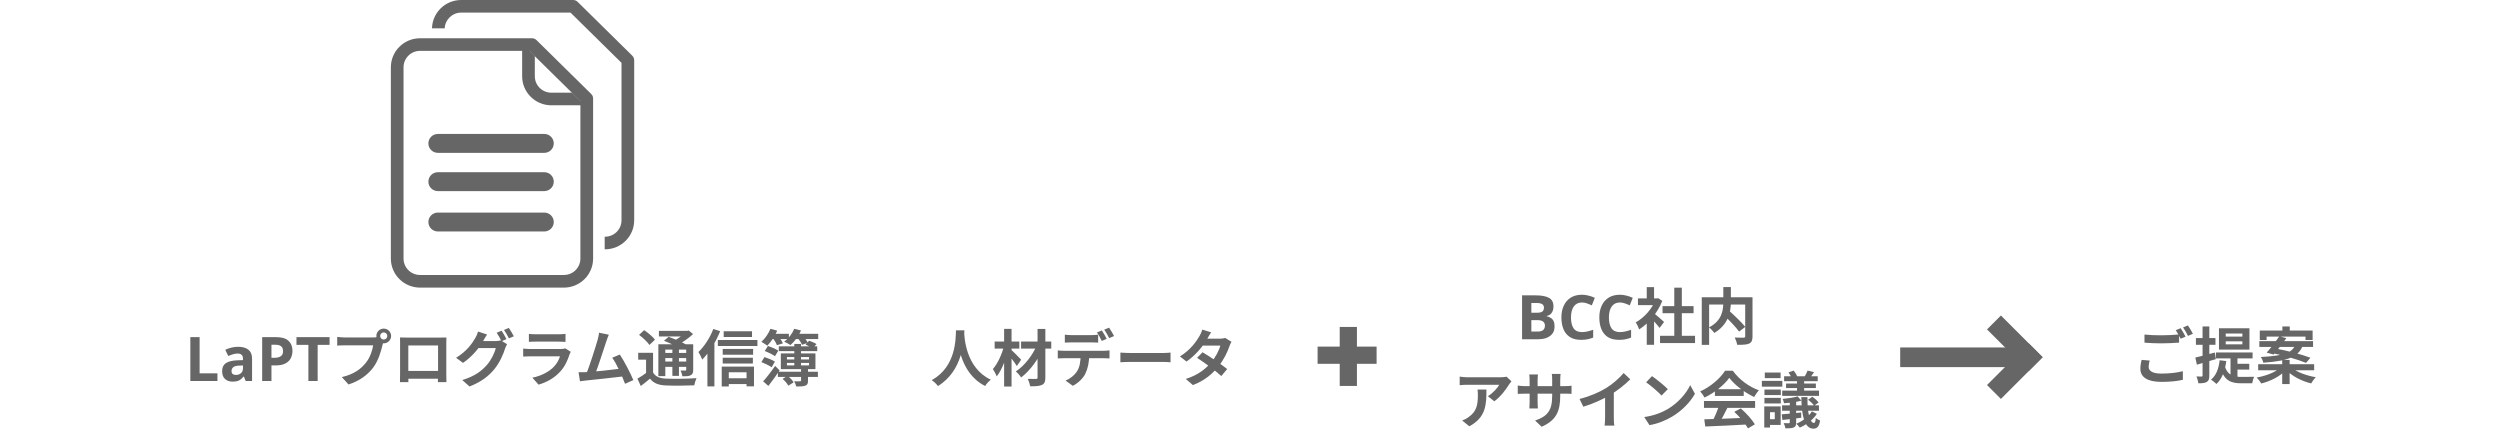
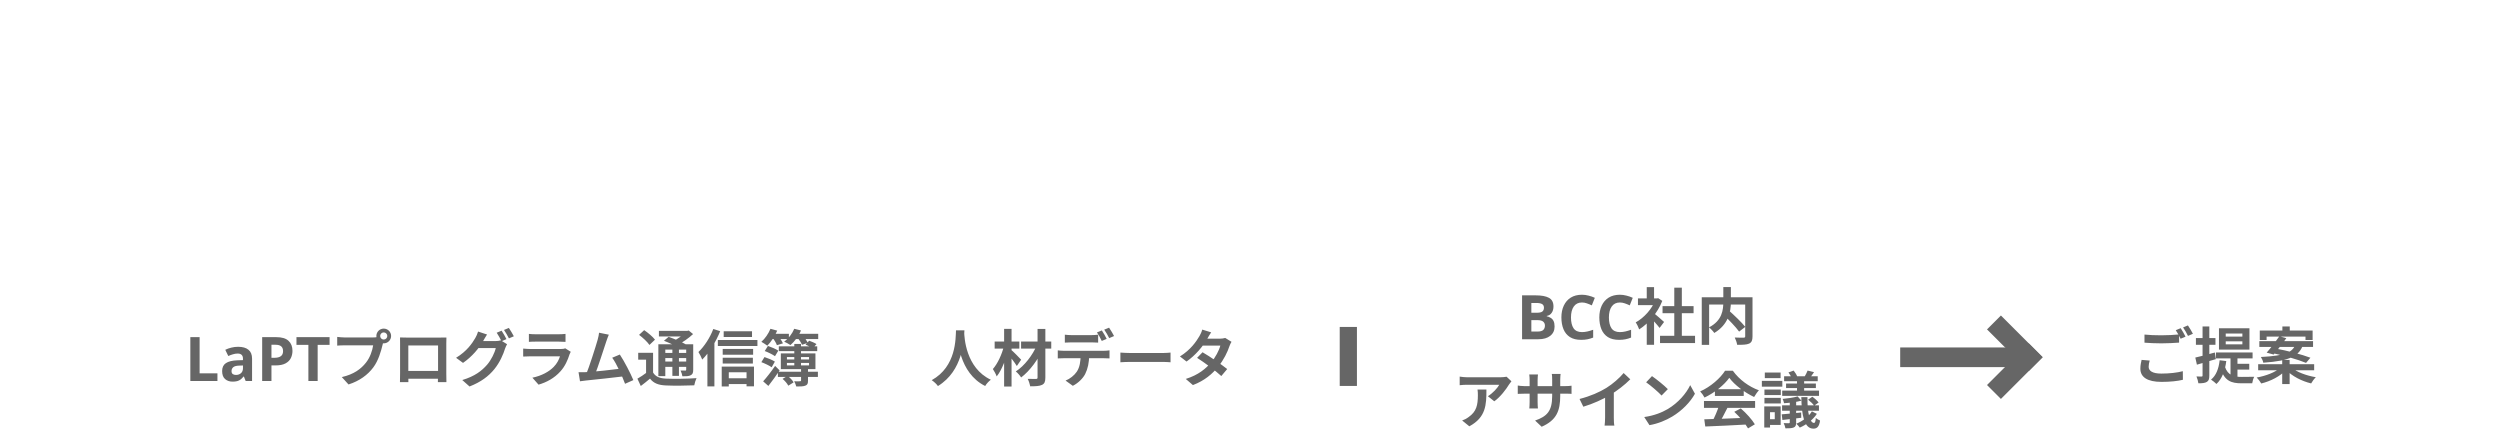
<svg xmlns="http://www.w3.org/2000/svg" width="1017" height="179" viewBox="0 0 1017 179" fill="none">
  <path d="M388.9 134.375H392.325C392.1 138.575 391.775 150.775 381.55 157.05C381.025 156.275 380.05 155.35 379.025 154.65C389.075 149.075 388.725 137.65 388.9 134.375ZM392.225 135.025C392.3 137.2 392.825 149.675 403.075 154.475C402.125 155.2 401.225 156.2 400.775 157.025C390 151.675 389.525 137.9 389.325 135.325L392.225 135.025ZM415.375 138.95H427.65V141.8H415.375V138.95ZM422.075 133.8H425.25V153.575C425.25 155.275 424.9 156.1 423.875 156.575C422.85 157.075 421.275 157.15 419.1 157.15C418.95 156.3 418.5 154.95 418.075 154.125C419.45 154.175 421 154.15 421.45 154.15C421.9 154.15 422.075 154 422.075 153.575V133.8ZM421.825 140.325L424.25 141.8C422.425 146.15 418.925 150.9 415.4 153.55C414.9 152.75 413.975 151.7 413.225 151.1C416.725 148.875 420.15 144.4 421.825 140.325ZM404.625 138.925H414.675V141.8H404.625V138.925ZM408.475 133.775H411.5V157.25H408.475V133.775ZM408.375 140.85L410.325 141.55C409.375 145.675 407.6 150.5 405.45 153.125C405.15 152.2 404.4 150.925 403.9 150.125C405.85 147.925 407.6 144.1 408.375 140.85ZM411.275 142.25C412.075 142.875 414.8 145.65 415.4 146.325L413.65 148.9C412.775 147.475 410.775 144.875 409.8 143.725L411.275 142.25ZM433.175 136.15C433.975 136.25 435.025 136.325 435.85 136.325C437.425 136.325 442.575 136.325 444.05 136.325C444.9 136.325 445.875 136.25 446.725 136.15V139.375C445.875 139.325 444.9 139.275 444.05 139.275C442.575 139.275 437.425 139.275 435.875 139.275C435 139.275 433.95 139.325 433.175 139.375V136.15ZM430.3 142.525C431.025 142.625 431.9 142.7 432.675 142.7C434.25 142.7 447.575 142.7 449.05 142.7C449.575 142.7 450.675 142.65 451.35 142.525V145.8C450.725 145.75 449.75 145.725 449.05 145.725C447.575 145.725 434.25 145.725 432.675 145.725C431.95 145.725 430.975 145.75 430.3 145.8V142.525ZM443.075 144.275C443.075 147.55 442.5 150.05 441.45 152.15C440.575 153.875 438.65 155.825 436.425 156.95L433.475 154.825C435.25 154.125 437.025 152.7 438.025 151.225C439.275 149.35 439.6 146.975 439.6 144.3L443.075 144.275ZM448.225 134.425C448.85 135.325 449.75 136.925 450.2 137.85L448.2 138.7C447.7 137.675 446.925 136.2 446.25 135.225L448.225 134.425ZM451.175 133.3C451.825 134.225 452.75 135.825 453.2 136.7L451.225 137.55C450.7 136.5 449.9 135.05 449.2 134.1L451.175 133.3ZM455.775 143.425C456.7 143.5 458.5 143.6 459.8 143.6C462.75 143.6 471 143.6 473.225 143.6C474.4 143.6 475.5 143.475 476.175 143.425V147.375C475.575 147.35 474.3 147.225 473.25 147.225C470.975 147.225 462.75 147.225 459.8 147.225C458.4 147.225 456.725 147.3 455.775 147.375V143.425ZM489.2 143.3C492.275 145.075 496.9 148.275 499.225 150.125L496.825 152.975C494.65 150.925 489.9 147.425 486.975 145.575L489.2 143.3ZM500.975 139.05C500.675 139.525 500.35 140.225 500.125 140.85C499.375 143.15 497.85 146.35 495.6 149.125C493.25 152.05 490.05 154.85 485.275 156.65L482.375 154.15C487.6 152.525 490.575 149.9 492.725 147.4C494.4 145.425 495.95 142.55 496.425 140.6H487.975L489.125 137.775H496.25C497.025 137.775 497.85 137.65 498.425 137.475L500.975 139.05ZM492.7 135.2C492.1 136.075 491.45 137.225 491.15 137.75C489.475 140.775 486.275 144.6 482.675 147.075L480 145C484.375 142.3 486.675 138.875 487.95 136.7C488.325 136.1 488.85 134.95 489.075 134.075L492.7 135.2Z" fill="#666666" />
  <path d="M619.178 120.15H624.728C627.094 120.15 628.886 120.483 630.103 121.15C631.336 121.817 631.953 122.992 631.953 124.675C631.953 125.692 631.711 126.55 631.228 127.25C630.761 127.95 630.086 128.375 629.203 128.525V128.65C629.786 128.783 630.319 129 630.803 129.3C631.303 129.583 631.694 130.008 631.978 130.575C632.261 131.142 632.403 131.892 632.403 132.825C632.403 134.442 631.811 135.708 630.628 136.625C629.461 137.542 627.869 138 625.853 138H619.178V120.15ZM622.953 127.225H625.153C626.253 127.225 627.011 127.058 627.428 126.725C627.861 126.375 628.078 125.858 628.078 125.175C628.078 124.492 627.828 124 627.328 123.7C626.828 123.4 626.036 123.25 624.953 123.25H622.953V127.225ZM622.953 130.225V134.875H625.428C626.561 134.875 627.353 134.658 627.803 134.225C628.253 133.775 628.478 133.183 628.478 132.45C628.478 131.783 628.244 131.25 627.778 130.85C627.328 130.433 626.503 130.225 625.303 130.225H622.953ZM643.55 123.05C642.1 123.05 640.991 123.592 640.225 124.675C639.458 125.758 639.075 127.242 639.075 129.125C639.075 131.025 639.425 132.5 640.125 133.55C640.841 134.583 641.983 135.1 643.55 135.1C644.266 135.1 644.991 135.017 645.725 134.85C646.458 134.683 647.25 134.45 648.1 134.15V137.325C647.316 137.642 646.541 137.875 645.775 138.025C645.008 138.175 644.15 138.25 643.2 138.25C641.35 138.25 639.833 137.875 638.65 137.125C637.466 136.358 636.591 135.292 636.025 133.925C635.458 132.542 635.175 130.933 635.175 129.1C635.175 127.3 635.5 125.708 636.15 124.325C636.8 122.942 637.741 121.858 638.975 121.075C640.225 120.292 641.75 119.9 643.55 119.9C644.433 119.9 645.316 120.017 646.2 120.25C647.1 120.467 647.958 120.767 648.775 121.15L647.55 124.225C646.883 123.908 646.208 123.633 645.525 123.4C644.858 123.167 644.2 123.05 643.55 123.05ZM658.979 123.05C657.529 123.05 656.421 123.592 655.654 124.675C654.888 125.758 654.504 127.242 654.504 129.125C654.504 131.025 654.854 132.5 655.554 133.55C656.271 134.583 657.413 135.1 658.979 135.1C659.696 135.1 660.421 135.017 661.154 134.85C661.888 134.683 662.679 134.45 663.529 134.15V137.325C662.746 137.642 661.971 137.875 661.204 138.025C660.438 138.175 659.579 138.25 658.629 138.25C656.779 138.25 655.263 137.875 654.079 137.125C652.896 136.358 652.021 135.292 651.454 133.925C650.888 132.542 650.604 130.933 650.604 129.1C650.604 127.3 650.929 125.708 651.579 124.325C652.229 122.942 653.171 121.858 654.404 121.075C655.654 120.292 657.179 119.9 658.979 119.9C659.863 119.9 660.746 120.017 661.629 120.25C662.529 120.467 663.388 120.767 664.204 121.15L662.979 124.225C662.313 123.908 661.638 123.633 660.954 123.4C660.288 123.167 659.629 123.05 658.979 123.05ZM675.297 136.6H689.547V139.55H675.297V136.6ZM676.322 124.525H688.947V127.4H676.322V124.525ZM681.097 117.025H684.172V138.025H681.097V117.025ZM666.322 121.4H674.522V124.125H666.322V121.4ZM669.897 129.95L672.872 126.4V140.275H669.897V129.95ZM669.897 116.8H672.872V122.675H669.897V116.8ZM672.572 127.25C673.447 127.85 676.272 130.35 676.947 130.975L675.122 133.4C674.147 132.1 672.047 129.8 670.922 128.7L672.572 127.25ZM673.422 121.4H674.022L674.547 121.3L676.222 122.4C674.322 127.275 670.547 131.65 666.822 134C666.547 133.2 665.847 131.725 665.397 131.15C668.797 129.3 672.097 125.625 673.422 121.95V121.4ZM700.972 127.9L703.247 126.25C705.472 128.25 708.497 131.1 709.972 132.975L707.472 134.9C706.147 133.025 703.222 130.025 700.972 127.9ZM701.047 116.775H704.122V122.775C704.122 126.925 703.072 132.05 697.372 135.45C696.947 134.8 695.922 133.7 695.222 133.175C700.622 130.4 701.047 126.025 701.047 122.75V116.775ZM692.272 120.925H711.272V123.875H695.272V140.3H692.272V120.925ZM709.947 120.925H712.922V136.825C712.922 138.45 712.572 139.275 711.547 139.775C710.497 140.25 708.897 140.275 706.672 140.275C706.572 139.45 706.097 138.075 705.697 137.3C707.172 137.375 708.847 137.375 709.322 137.375C709.797 137.35 709.947 137.2 709.947 136.775V120.925ZM614.85 155.1C614.6 155.425 614.125 156.025 613.9 156.375C612.725 158.325 610.35 161.5 607.875 163.25L605.275 161.175C607.3 159.95 609.25 157.75 609.9 156.525C608.375 156.525 598.425 156.525 596.85 156.525C595.825 156.525 594.975 156.575 593.8 156.7V153.2C594.775 153.35 595.825 153.475 596.85 153.475C598.425 153.475 609.025 153.475 610.325 153.475C611.025 153.475 612.4 153.375 612.875 153.25L614.85 155.1ZM604.675 158.45C604.675 164.65 604.525 169.75 597.725 173.425L594.8 171.05C595.625 170.775 596.525 170.35 597.45 169.65C600.6 167.45 601.2 164.825 601.2 160.725C601.2 159.925 601.175 159.275 601.05 158.45H604.675ZM634.7 160.975C634.7 167.15 633.2 170.925 627.15 173.6L624.475 171.075C629.325 169.4 631.425 167.225 631.425 161.075V154.425C631.425 153.425 631.375 152.6 631.275 152.125H634.85C634.8 152.625 634.7 153.425 634.7 154.425V160.975ZM625.65 152.325C625.6 152.8 625.5 153.6 625.5 154.6V163.525C625.5 164.65 625.575 165.675 625.625 166.15H622.125C622.175 165.675 622.25 164.65 622.25 163.525V154.575C622.25 153.875 622.2 153.1 622.1 152.325H625.65ZM617.425 156.825C617.875 156.9 618.9 157.075 620.125 157.075H636.525C637.85 157.075 638.6 157 639.3 156.9V160.225C638.75 160.15 637.85 160.15 636.55 160.15H620.125C618.875 160.15 618 160.2 617.425 160.225V156.825ZM642.55 162.3C647.025 161.15 650.675 159.525 653.475 157.8C656.025 156.225 658.875 153.725 660.5 151.75L663.2 154.3C660.925 156.6 657.875 158.95 654.925 160.725C652.1 162.4 648.05 164.275 644.1 165.45L642.55 162.3ZM652.95 159.425L656.5 158.575V169.85C656.5 170.95 656.55 172.5 656.725 173.125H652.75C652.85 172.525 652.95 170.95 652.95 169.85V159.425ZM672.025 153C673.75 154.175 677 156.775 678.475 158.3L675.925 160.9C674.625 159.5 671.475 156.775 669.65 155.525L672.025 153ZM668.875 169.65C672.8 169.1 676.025 167.825 678.45 166.4C682.725 163.85 685.975 160.05 687.575 156.675L689.5 160.175C687.625 163.575 684.3 167.025 680.275 169.45C677.725 170.975 674.5 172.35 671 172.95L668.875 169.65ZM693.3 170.575C697.775 170.45 704.725 170.2 711.025 169.925L710.925 172.675C704.8 173.025 698.2 173.325 693.7 173.5L693.3 170.575ZM693.175 163.125H713.975V165.925H693.175V163.125ZM697.625 158.325H709.35V161.075H697.625V158.325ZM699.3 164.95L702.725 165.9C701.55 168.25 700.2 170.85 699.075 172.525L696.45 171.65C697.475 169.825 698.675 167.05 699.3 164.95ZM705.5 167.525L708.15 166.15C710.4 168.075 712.725 170.7 713.875 172.6L711.1 174.275C710.05 172.375 707.65 169.525 705.5 167.525ZM703.475 153.7C701.45 156.55 697.55 159.75 693.4 161.725C693.05 161 692.25 159.875 691.625 159.225C695.9 157.35 699.9 153.775 701.75 150.825H704.925C707.575 154.5 711.55 157.35 715.525 158.775C714.8 159.525 714.125 160.6 713.575 161.5C709.825 159.75 705.6 156.6 703.475 153.7ZM731.025 153.6H733.925V159.825H731.025V153.6ZM728.075 162.625H730.675V171.875C730.675 173 730.45 173.575 729.675 173.9C728.9 174.225 727.825 174.25 726.325 174.25C726.225 173.625 725.9 172.75 725.6 172.125C726.45 172.175 727.425 172.175 727.7 172.175C728 172.15 728.075 172.075 728.075 171.8V162.625ZM735.325 150.75L737.95 151.4C737.3 152.375 736.675 153.225 736.15 153.85L734.1 153.225C734.525 152.5 735.075 151.475 735.325 150.75ZM727.55 151.5L729.65 150.75C730.225 151.45 730.85 152.45 731.1 153.125L728.875 153.925C728.675 153.275 728.1 152.25 727.55 151.5ZM735.525 162.6L737.25 161.4C738.175 162.025 739.275 163 739.8 163.725L738 165.05C737.525 164.3 736.45 163.3 735.525 162.6ZM724.8 168.55C726.85 168.375 729.775 168.125 732.7 167.8L732.75 169.95C730.05 170.275 727.275 170.6 725.075 170.85L724.8 168.55ZM731.275 161.25L732.825 163C730.8 163.55 728.025 163.9 725.75 164.025C725.675 163.55 725.4 162.775 725.175 162.275C727.3 162.075 729.8 161.725 731.275 161.25ZM725.775 153.075H739.45V155.075H725.775V153.075ZM726.575 156.025H738.7V157.875H726.575V156.025ZM725 158.9H739.975V161.05H725V158.9ZM724.95 164.9H739.95V167.075H724.95V164.9ZM732.775 161.55H735.275C735.2 168.2 736.3 172.05 737.95 172.05C738.35 172.05 738.575 171.4 738.675 170C739.15 170.475 739.875 170.825 740.4 171.075C740.05 173.475 739.25 174.375 737.7 174.375C733.95 174.375 732.9 168.95 732.775 161.55ZM737.075 167.35L739.1 168.35C737.525 170.8 734.75 172.825 732.15 173.95C731.85 173.5 731.2 172.775 730.725 172.375C733.175 171.375 735.725 169.575 737.075 167.35ZM717.775 158.45H724.425V160.7H717.775V158.45ZM717.925 151.55H724.35V153.825H717.925V151.55ZM717.775 161.85H724.425V164.125H717.775V161.85ZM716.725 154.925H725.05V157.3H716.725V154.925ZM719.15 165.325H724.375V172.875H719.15V170.525H721.975V167.675H719.15V165.325ZM717.7 165.325H720.05V173.925H717.7V165.325Z" fill="#666666" />
  <path d="M872.375 136.1C874.225 136.3 876.575 136.4 879.2 136.4C881.65 136.4 884.525 136.25 886.45 136.05V139.375C884.7 139.525 881.6 139.675 879.225 139.675C876.6 139.675 874.425 139.55 872.375 139.4V136.1ZM874.5 146.675C874.25 147.575 874.075 148.375 874.075 149.225C874.075 150.825 875.575 151.975 879.2 151.975C882.575 151.975 885.75 151.6 887.975 151L888 154.5C885.825 155.025 882.825 155.35 879.3 155.35C873.575 155.35 870.7 153.425 870.7 150C870.7 148.55 871 147.325 871.2 146.4L874.5 146.675ZM887.1 133.5C887.725 134.425 888.6 136.025 889.075 136.95L887.075 137.8C886.55 136.775 885.775 135.275 885.1 134.325L887.1 133.5ZM890.05 132.375C890.7 133.325 891.625 134.9 892.075 135.775L890.075 136.65C889.575 135.6 888.75 134.15 888.075 133.2L890.05 132.375ZM905.425 138.85V140.075H912.2V138.85H905.425ZM905.425 135.675V136.925H912.2V135.675H905.425ZM902.675 133.55H915.075V142.225H902.675V133.55ZM901.45 143.375H916.35V145.8H901.45V143.375ZM907.375 144.7H910.2V154.875L907.375 153.65V144.7ZM905.075 149.125C906.325 152.85 908.875 153.325 911.95 153.325C912.8 153.325 915.925 153.325 917.025 153.275C916.65 153.9 916.3 155.15 916.2 155.925H911.825C907.775 155.925 904.875 155.025 903.275 149.725L905.075 149.125ZM909.425 148H915V150.35H909.425V148ZM902.95 146.55L905.65 146.875C905.125 150.95 903.85 154.175 901.65 156.2C901.2 155.725 900.075 154.825 899.45 154.425C901.525 152.75 902.575 149.975 902.95 146.55ZM893.05 145.45C895.1 145.025 898.125 144.2 901 143.4L901.4 146.1C898.775 146.9 895.95 147.725 893.7 148.35L893.05 145.45ZM893.3 137.525H901.25V140.275H893.3V137.525ZM896 132.8H898.75V152.75C898.75 154.125 898.525 154.9 897.75 155.35C897 155.825 895.9 155.925 894.3 155.925C894.225 155.175 893.875 153.95 893.525 153.15C894.425 153.175 895.3 153.175 895.6 153.175C895.9 153.175 896 153.075 896 152.725V132.8ZM928.475 132.8H931.475V136.125H928.475V132.8ZM928.4 146.425H931.425V156.225H928.4V146.425ZM919.275 134.45H940.775V138.3H937.875V136.925H922.05V138.3H919.275V134.45ZM919.1 138.775H940.95V141.125H919.1V138.775ZM918.625 148.15H941.4V150.625H918.625V148.15ZM927.275 136.775L930.075 137.6C928.45 139.85 926.375 142.5 924.925 144.225L922.075 143.45C923.65 141.7 925.775 138.925 927.275 136.775ZM924.1 143.575L925.75 141.8C930.15 142.575 936.45 144.2 939.875 145.525L938.1 147.625C934.975 146.3 928.725 144.525 924.1 143.575ZM927.65 149.575L929.875 150.55C927.575 153.075 923.7 155.075 919.875 156C919.475 155.3 918.625 154.15 918.025 153.575C921.75 152.925 925.675 151.425 927.65 149.575ZM932.15 149.5C934.25 151.325 938.275 152.825 942.075 153.45C941.425 154.075 940.575 155.225 940.175 155.975C936.35 155.05 932.375 153.025 930 150.45L932.15 149.5ZM933.775 140.175H936.925C935.325 144.7 931.9 146.775 920.7 147.55C920.6 146.85 920.125 145.825 919.725 145.225C930.1 144.7 932.55 143.2 933.775 140.175Z" fill="#666666" />
  <path d="M77.429 155V137.15H81.204V151.875H88.454V155H77.429ZM96.865 141.075C98.698 141.075 100.098 141.475 101.064 142.275C102.048 143.058 102.539 144.267 102.539 145.9V155H99.939L99.215 153.15H99.115C98.531 153.883 97.915 154.417 97.264 154.75C96.615 155.083 95.723 155.25 94.59 155.25C93.373 155.25 92.365 154.9 91.564 154.2C90.764 153.5 90.365 152.408 90.365 150.925C90.365 149.475 90.873 148.408 91.889 147.725C92.906 147.042 94.431 146.658 96.465 146.575L98.84 146.5V145.9C98.84 145.183 98.648 144.658 98.264 144.325C97.898 143.992 97.381 143.825 96.715 143.825C96.048 143.825 95.398 143.925 94.764 144.125C94.131 144.308 93.498 144.542 92.865 144.825L91.639 142.3C92.356 141.933 93.165 141.642 94.064 141.425C94.965 141.192 95.898 141.075 96.865 141.075ZM98.84 148.675L97.389 148.725C96.189 148.758 95.356 148.975 94.889 149.375C94.423 149.775 94.189 150.3 94.189 150.95C94.189 151.517 94.356 151.925 94.689 152.175C95.023 152.408 95.456 152.525 95.99 152.525C96.79 152.525 97.465 152.292 98.014 151.825C98.564 151.342 98.84 150.667 98.84 149.8V148.675ZM112.352 137.15C114.652 137.15 116.327 137.65 117.377 138.65C118.444 139.633 118.977 140.992 118.977 142.725C118.977 143.775 118.761 144.75 118.327 145.65C117.894 146.55 117.169 147.275 116.152 147.825C115.152 148.375 113.786 148.65 112.052 148.65H110.427V155H106.652V137.15H112.352ZM112.152 140.25H110.427V145.55H111.677C112.744 145.55 113.586 145.342 114.202 144.925C114.836 144.492 115.152 143.8 115.152 142.85C115.152 141.117 114.152 140.25 112.152 140.25ZM129.226 155H125.451V140.3H120.601V137.15H134.076V140.3H129.226V155ZM154.653 136.675C154.653 137.475 155.303 138.125 156.103 138.125C156.903 138.125 157.553 137.475 157.553 136.675C157.553 135.875 156.903 135.225 156.103 135.225C155.303 135.225 154.653 135.875 154.653 136.675ZM153.103 136.675C153.103 135.025 154.453 133.675 156.103 133.675C157.753 133.675 159.103 135.025 159.103 136.675C159.103 138.325 157.753 139.675 156.103 139.675C154.453 139.675 153.103 138.325 153.103 136.675ZM156.153 138.65C155.903 139.125 155.728 139.85 155.603 140.375C155.028 142.825 153.928 146.725 151.828 149.5C149.578 152.5 146.253 154.975 141.778 156.4L139.053 153.4C144.028 152.25 146.853 150.075 148.853 147.55C150.528 145.475 151.478 142.625 151.803 140.475C150.278 140.475 142.028 140.475 140.153 140.475C139.003 140.475 137.828 140.55 137.178 140.6V137.05C137.928 137.15 139.328 137.275 140.153 137.275C142.028 137.275 150.328 137.275 151.728 137.275C152.228 137.275 153.028 137.25 153.678 137.075L156.153 138.65ZM162.728 137.275C163.728 137.3 164.678 137.325 165.353 137.325C167.178 137.325 177.328 137.325 179.128 137.325C179.753 137.325 180.678 137.325 181.603 137.3C181.553 138.05 181.553 138.95 181.553 139.725C181.553 141.25 181.553 150.45 181.553 151.975C181.553 152.95 181.578 155.35 181.603 155.45H178.128C178.128 155.35 178.203 153.4 178.203 152.025C178.203 150.575 178.203 140.525 178.203 140.525H166.103C166.103 140.525 166.103 150.55 166.103 152.025C166.103 153.225 166.128 155.325 166.128 155.45H162.703C162.703 155.325 162.753 153.125 162.753 151.925C162.753 150.425 162.753 141.175 162.753 139.725C162.753 139 162.753 138 162.728 137.275ZM179.428 150.9V154.075H164.403V150.9H179.428ZM204.053 134.525C204.678 135.45 205.553 137.025 206.028 137.95L204.028 138.825C203.503 137.8 202.728 136.3 202.053 135.35L204.053 134.525ZM207.003 133.4C207.653 134.35 208.578 135.925 209.028 136.8L207.028 137.65C206.503 136.625 205.703 135.15 205.028 134.225L207.003 133.4ZM206.278 140.025C206.003 140.525 205.653 141.2 205.453 141.825C204.778 144.05 203.353 147.4 201.103 150.175C198.728 153.075 195.703 155.375 191.003 157.225L188.053 154.6C193.178 153.05 195.953 150.875 198.128 148.4C199.828 146.45 201.278 143.45 201.678 141.6H193.253L194.403 138.75C195.528 138.75 200.753 138.75 201.553 138.75C202.328 138.75 203.153 138.65 203.728 138.45L206.278 140.025ZM198.128 136.075C197.553 136.95 196.903 138.1 196.603 138.625C194.928 141.65 191.928 145.175 188.353 147.625L185.528 145.55C189.928 142.875 192.103 139.65 193.353 137.5C193.728 136.9 194.253 135.725 194.478 134.875L198.128 136.075ZM215.153 135.825C215.828 135.925 216.903 135.975 217.753 135.975C219.328 135.975 225.903 135.975 227.353 135.975C228.153 135.975 229.378 135.925 230.053 135.825V139.075C229.403 139.025 228.228 138.975 227.303 138.975C225.928 138.975 219.228 138.975 217.753 138.975C216.928 138.975 215.878 139 215.153 139.075V135.825ZM232.178 143.1C232.003 143.425 231.778 143.875 231.703 144.125C230.928 146.55 229.853 149 228.003 151.05C225.478 153.875 222.278 155.55 219.078 156.475L216.578 153.65C220.353 152.85 223.328 151.225 225.253 149.25C226.578 147.9 227.378 146.325 227.803 144.95C226.553 144.95 217.978 144.95 215.753 144.95C215.128 144.95 213.878 144.975 212.828 145.05V141.8C213.903 141.9 214.953 141.975 215.753 141.975C217.453 141.975 226.403 141.975 228.103 141.975C228.928 141.975 229.603 141.875 229.953 141.7L232.178 143.1ZM247.671 136.15C247.346 136.9 246.996 137.825 246.621 138.95C245.696 141.75 243.096 149.8 242.021 152.4L238.346 152.525C239.696 149.325 242.296 141.125 243.121 138.225C243.471 136.975 243.596 136.175 243.696 135.35L247.671 136.15ZM252.146 144.225C253.946 146.925 256.496 151.85 257.646 154.625L254.271 156.125C253.146 153.1 250.821 147.925 249.046 145.525L252.146 144.225ZM238.096 151.4C241.571 151.275 249.746 150.35 253.246 149.875L253.971 153.075C250.271 153.55 241.671 154.45 238.296 154.8C237.671 154.875 236.721 155 235.946 155.1L235.346 151.425C236.196 151.45 237.296 151.425 238.096 151.4ZM265.671 143.525V152.725H262.821V146.3H259.621V143.525H265.671ZM265.671 151.55C266.671 153.225 268.396 153.925 270.971 154.025C273.946 154.175 279.896 154.1 283.346 153.825C283.021 154.5 282.571 155.875 282.421 156.75C279.321 156.9 273.996 156.95 270.921 156.8C267.921 156.675 265.921 155.95 264.421 154.025C263.271 155 262.096 155.975 260.671 157.025L259.296 154.05C260.471 153.375 261.871 152.475 263.071 151.55H265.671ZM259.971 136.225L262.046 134.3C263.596 135.35 265.546 136.975 266.446 138.175L264.196 140.325C263.396 139.125 261.521 137.375 259.971 136.225ZM270.096 138.625L271.996 137.025C274.221 137.8 277.371 139.15 279.071 140.125L277.021 141.9C275.496 140.95 272.396 139.525 270.096 138.625ZM267.821 140.05H280.546V142.225H270.646V153H267.821V140.05ZM279.146 140.05H281.996V150.4C281.996 151.625 281.796 152.25 280.971 152.65C280.196 153.075 279.096 153.075 277.596 153.075C277.496 152.35 277.171 151.375 276.846 150.725C277.646 150.75 278.521 150.75 278.771 150.75C279.071 150.75 279.146 150.65 279.146 150.375V140.05ZM268.046 134.6H279.971V136.875H268.046V134.6ZM269.396 143.575H280.121V145.65H269.396V143.575ZM269.396 147.075H280.121V149.25H269.396V147.075ZM273.521 141.075H276.196V152.9H273.521V141.075ZM278.896 134.6H279.571L280.171 134.45L281.946 135.9C280.171 137.55 277.696 139.325 275.396 140.425C275.046 139.925 274.321 139.15 273.896 138.75C275.771 137.85 277.946 136.275 278.896 135.125V134.6ZM294.396 134.75H305.921V137.1H294.396V134.75ZM293.996 141.95H306.371V144.3H293.996V141.95ZM293.996 145.525H306.271V147.875H293.996V145.525ZM295.196 153.875H305.146V156.25H295.196V153.875ZM292.021 138.325H308.121V140.75H292.021V138.325ZM293.596 149.125H306.721V157.15H303.696V151.45H296.471V157.225H293.596V149.125ZM290.171 133.825L292.971 134.725C291.271 138.975 288.521 143.45 285.671 146.275C285.421 145.575 284.621 143.925 284.121 143.2C286.496 140.95 288.821 137.4 290.171 133.825ZM287.771 140.75L290.596 137.9L290.621 137.925V157.175H287.771V140.75ZM316.821 140.9H332.446V142.85H316.821V140.9ZM316.446 151.225H332.721V153.325H316.446V151.225ZM311.096 142.8L312.396 140.725C313.796 141.2 315.671 142 316.621 142.65L315.271 144.9C314.371 144.25 312.521 143.325 311.096 142.8ZM327.696 140.175L329.171 138.6C330.121 138.925 331.446 139.5 332.146 139.975L330.596 141.7C329.971 141.25 328.671 140.575 327.696 140.175ZM309.721 147.325L310.996 145.25C312.371 145.7 314.271 146.475 315.221 147.1L313.921 149.4C312.996 148.75 311.146 147.85 309.721 147.325ZM318.346 154.125L320.371 152.9C321.346 153.625 322.396 154.7 322.846 155.55L320.671 156.9C320.296 156.075 319.296 154.925 318.346 154.125ZM320.121 147.65V148.65H329.121V147.65H320.121ZM320.121 145.25V146.225H329.121V145.25H320.121ZM317.646 143.75H331.721V150.175H317.646V143.75ZM310.446 155.125C311.796 153.65 313.746 151.15 315.321 148.85L317.146 150.675C315.721 152.8 314.071 155.1 312.571 157L310.446 155.125ZM325.871 149.95H328.696V154.85C328.696 156.05 328.471 156.575 327.571 156.9C326.696 157.225 325.546 157.225 323.921 157.225C323.771 156.55 323.396 155.7 323.071 155.1C324.046 155.15 325.146 155.125 325.446 155.1C325.746 155.1 325.871 155.025 325.871 154.75V149.95ZM323.121 139.925H325.846V149.6H323.121V139.925ZM313.196 135.8H320.921V137.925H313.196V135.8ZM323.221 135.8H332.846V137.925H323.221V135.8ZM313.421 133.75L316.171 134.5C315.196 136.8 313.571 139.175 312.146 140.625C311.571 140.175 310.371 139.4 309.721 139.05C311.221 137.75 312.621 135.725 313.421 133.75ZM323.096 133.75L325.846 134.425C324.871 136.775 323.171 139 321.546 140.375C320.946 139.95 319.696 139.3 318.996 138.975C320.746 137.75 322.271 135.775 323.096 133.75ZM314.546 137.7L316.871 137.025C317.471 137.85 318.196 138.95 318.496 139.675L316.046 140.425C315.796 139.7 315.146 138.55 314.546 137.7ZM324.521 137.475L326.771 136.725C327.471 137.525 328.246 138.675 328.621 139.45L326.246 140.275C325.946 139.5 325.221 138.325 324.521 137.475Z" fill="#666666" />
  <g clip-path="url(#clip0_85_34)">
    <path d="M229.388 117H170.875C164.325 117 159 111.705 159 105.192V27.372C159 20.859 164.325 15.564 170.875 15.564H216.43C217.113 15.564 217.758 15.833 218.248 16.308L240.516 38.244C241.006 38.731 241.277 39.385 241.277 40.064V105.192C241.277 111.705 235.951 117 229.401 117H229.388ZM170.875 20.692C167.162 20.692 164.158 23.692 164.158 27.372V105.179C164.158 108.872 167.175 111.859 170.875 111.859H229.388C233.102 111.859 236.106 108.859 236.106 105.179V41.128L215.36 20.692H170.875Z" fill="#666666" />
    <path d="M217.564 31.013V22.744L214.689 19.91H212.407V31.026C212.407 37.538 217.732 42.833 224.282 42.833H236.944V41.846L232.741 37.705H224.282C220.569 37.705 217.564 34.705 217.564 31.026V31.013Z" fill="#666666" />
    <path d="M221.394 62.179H178.135C175.994 62.179 174.266 60.462 174.266 58.333C174.266 56.205 175.994 54.487 178.135 54.487H221.407C223.547 54.487 225.275 56.205 225.275 58.333C225.275 60.462 223.547 62.179 221.407 62.179H221.394Z" fill="#666666" />
    <path d="M221.394 77.744H178.135C175.994 77.744 174.266 76.026 174.266 73.897C174.266 71.769 175.994 70.051 178.135 70.051H221.407C223.547 70.051 225.275 71.769 225.275 73.897C225.275 76.026 223.547 77.744 221.407 77.744H221.394Z" fill="#666666" />
    <path d="M221.394 94.167H178.135C175.994 94.167 174.266 92.449 174.266 90.32C174.266 88.192 175.994 86.474 178.135 86.474H221.407C223.547 86.474 225.275 88.192 225.275 90.32C225.275 92.449 223.547 94.167 221.407 94.167H221.394Z" fill="#666666" />
    <path d="M257.239 22.68L234.971 0.744C234.494 0.269 233.837 0 233.153 0H187.599C181.152 0 175.891 5.141 175.736 11.513H180.907C181.074 7.974 184.001 5.128 187.599 5.128H232.083L252.83 25.564V89.615C252.83 93.308 249.812 96.295 246.112 96.295H245.983V101.115C245.983 101.218 245.983 101.321 245.97 101.423H246.112C252.662 101.423 257.987 96.128 257.987 89.615V24.5C257.987 23.82 257.716 23.167 257.226 22.68H257.239Z" fill="#666666" />
  </g>
  <line x1="773" y1="145.343" x2="826" y2="145.343" stroke="#666666" stroke-width="8" />
  <line x1="811.142" y1="131.172" x2="828.113" y2="148.142" stroke="#666666" stroke-width="8" />
  <line x1="811.142" y1="159.456" x2="828.113" y2="142.485" stroke="#666666" stroke-width="8" />
-   <line x1="536" y1="144.5" x2="560" y2="144.5" stroke="#666666" stroke-width="7" />
  <line x1="548.5" y1="133" x2="548.5" y2="157" stroke="#666666" stroke-width="7" />
  <defs>
    <clipPath id="clip0_85_34">
-       <rect width="99" height="117" fill="white" transform="translate(159)" />
-     </clipPath>
+       </clipPath>
  </defs>
</svg>